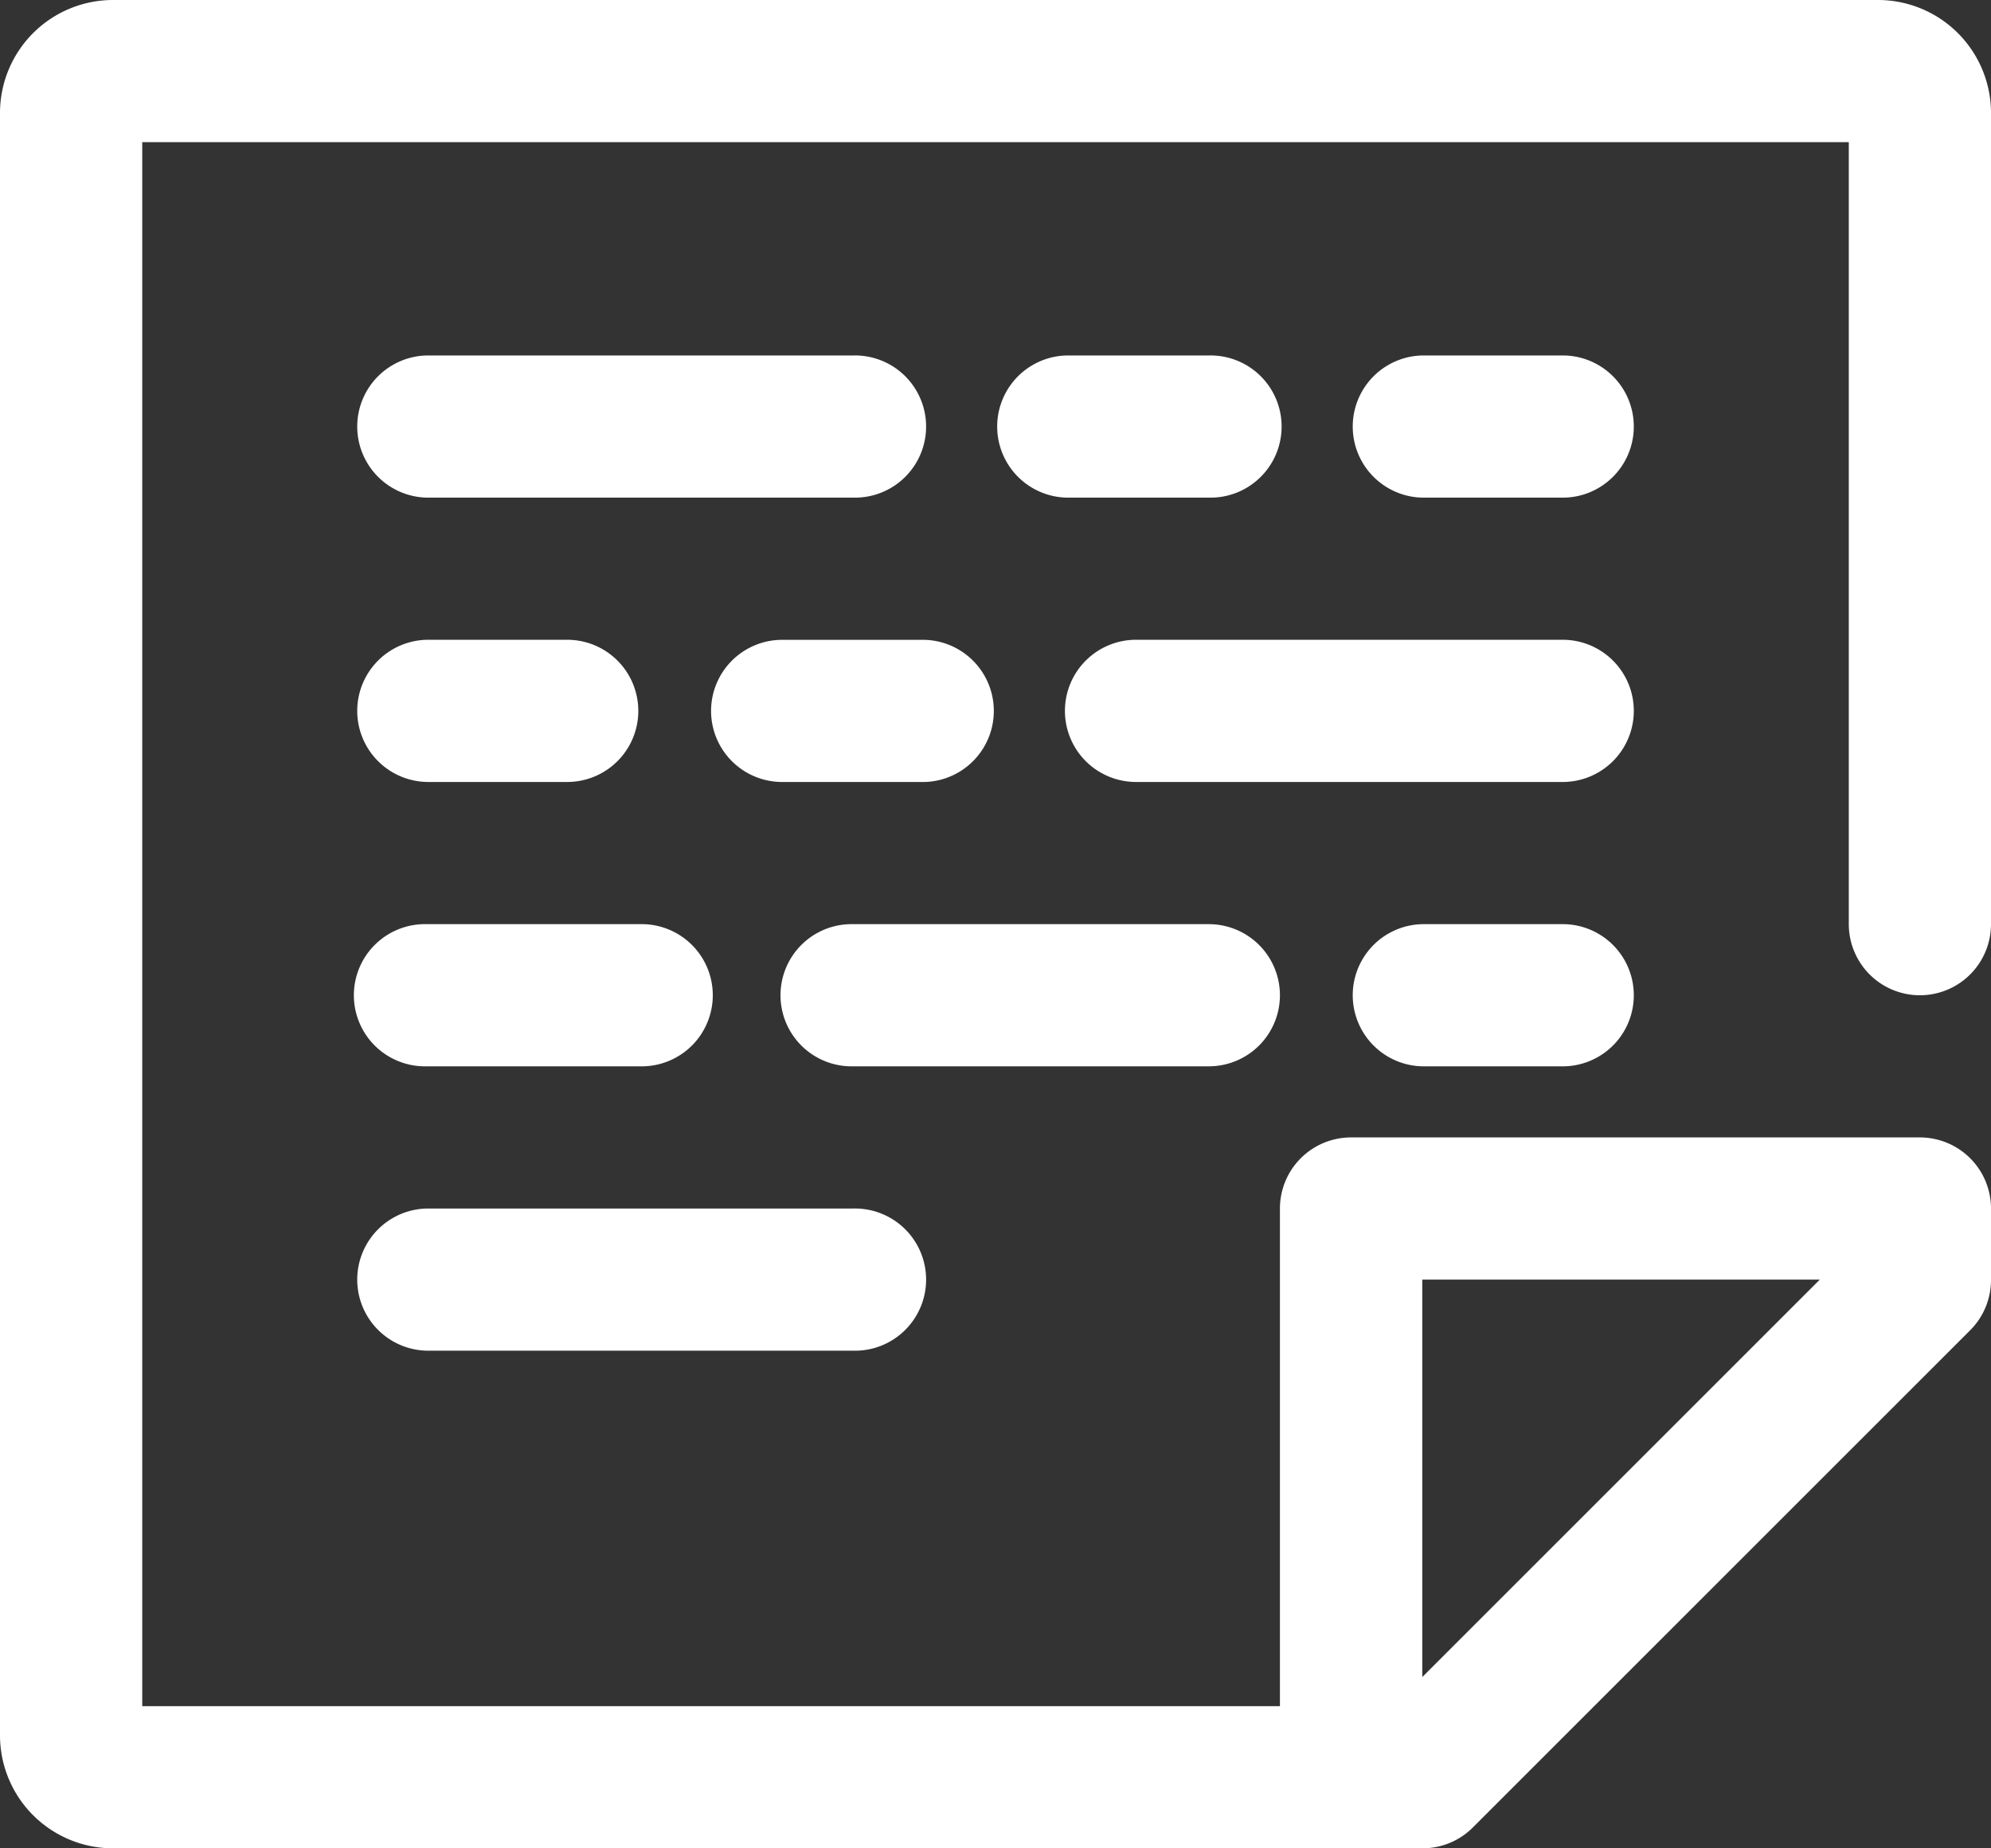
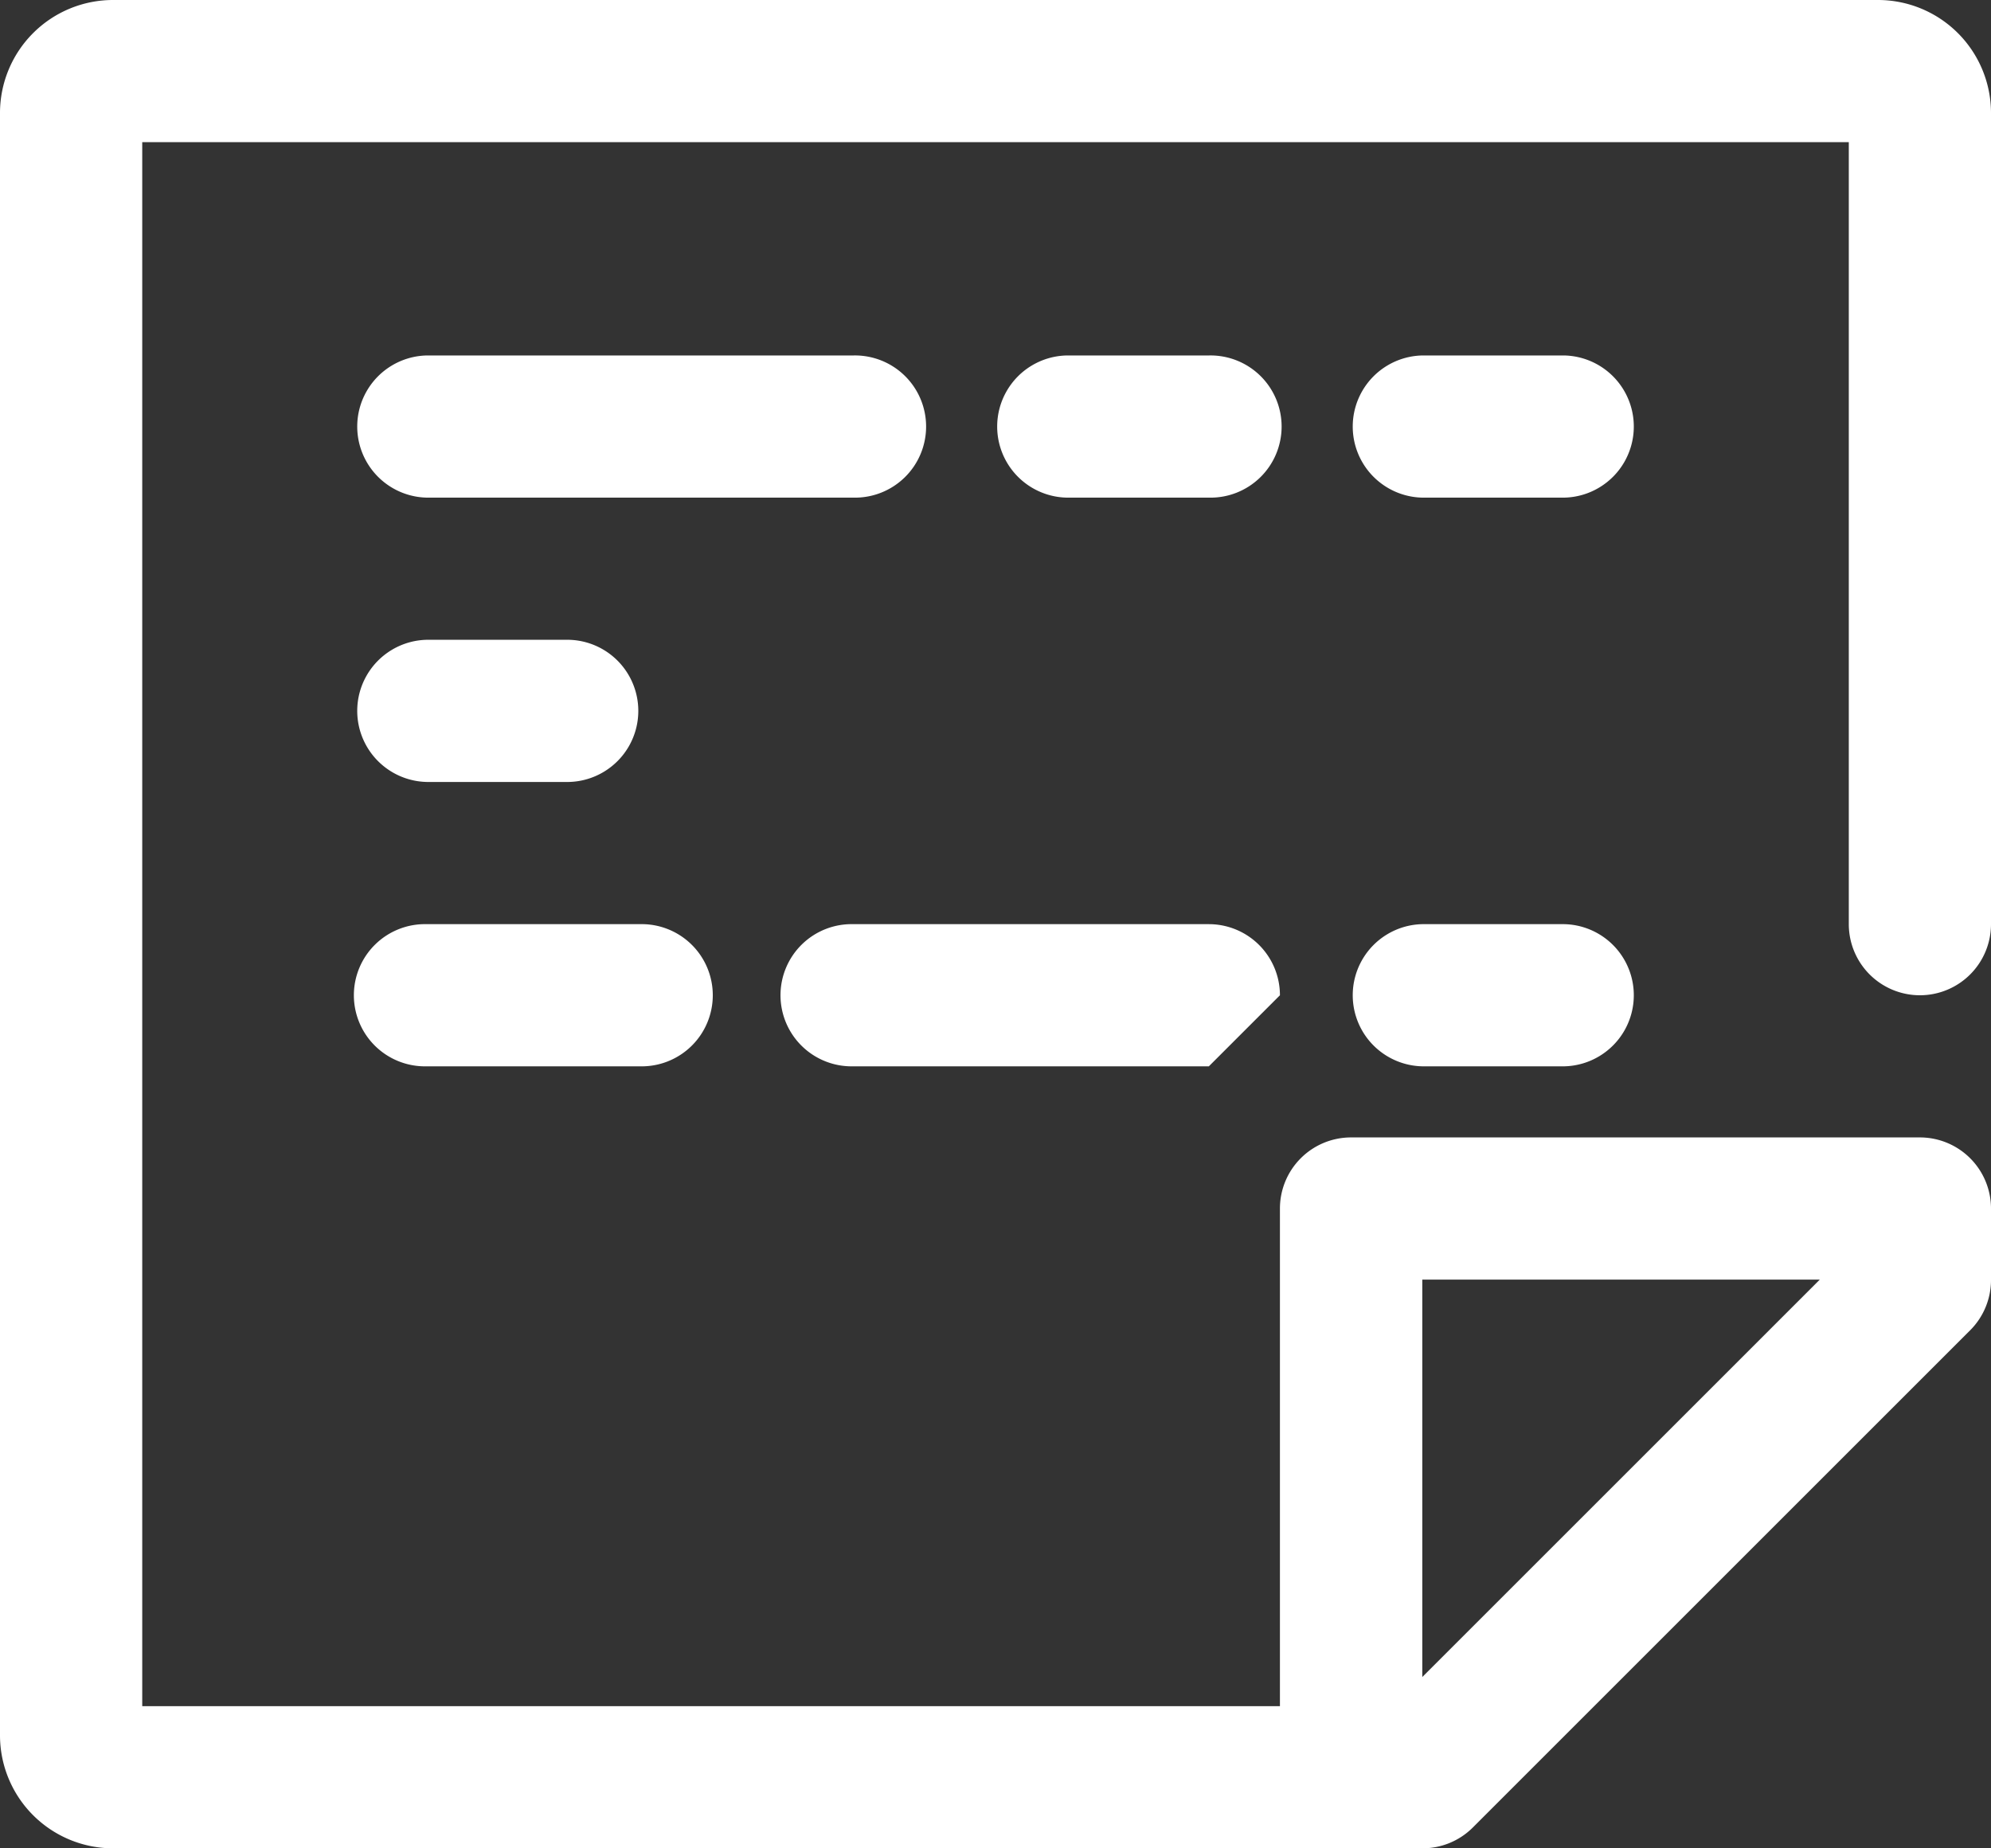
<svg xmlns="http://www.w3.org/2000/svg" id="sticky_note" data-name="sticky note" width="50" height="46.429" viewBox="0 0 50 46.429">
  <rect x="0" y="0" width="50" height="46.429" fill="#333333" stroke="none" />
  <path id="Pfad_1429" data-name="Pfad 1429" d="M50.214,27A1.786,1.786,0,0,0,52,25.214V4.839A2.839,2.839,0,0,0,49.161,2H4.839A2.839,2.839,0,0,0,2,4.839v40.75a2.839,2.839,0,0,0,2.839,2.839H37.714a1.786,1.786,0,0,0,1.268-.518l12.5-12.5A1.786,1.786,0,0,0,52,34.143V32.357a1.786,1.786,0,0,0-1.786-1.786H35.929a1.786,1.786,0,0,0-1.786,1.786v12.5H5.572V5.571H48.429V25.214A1.786,1.786,0,0,0,50.214,27ZM47.7,34.143l-9.982,9.982V34.143Z" transform="translate(-2 -2)" fill="#fff" />
  <path id="Pfad_1430" data-name="Pfad 1430" d="M19.5,7H8.786a1.786,1.786,0,0,0,0,3.571H19.5A1.786,1.786,0,1,0,19.5,7Z" transform="translate(1.929 1.929)" fill="#fff" />
  <path id="Pfad_1431" data-name="Pfad 1431" d="M21.357,10.571a1.786,1.786,0,1,0,0-3.571H17.786a1.786,1.786,0,0,0,0,3.571Z" transform="translate(9 1.929)" fill="#fff" />
  <path id="Pfad_1432" data-name="Pfad 1432" d="M26.357,7H22.786a1.786,1.786,0,0,0,0,3.571h3.571a1.786,1.786,0,0,0,0-3.571Z" transform="translate(12.929 1.929)" fill="#fff" />
-   <path id="Pfad_1433" data-name="Pfad 1433" d="M8.786,22.571H19.5A1.786,1.786,0,1,0,19.5,19H8.786a1.786,1.786,0,0,0,0,3.571Z" transform="translate(1.929 11.357)" fill="#fff" />
-   <path id="Pfad_1434" data-name="Pfad 1434" d="M29.5,11H18.786a1.786,1.786,0,1,0,0,3.571H29.5A1.786,1.786,0,0,0,29.5,11Z" transform="translate(9.786 5.071)" fill="#fff" />
-   <path id="Pfad_1435" data-name="Pfad 1435" d="M12,12.786a1.786,1.786,0,0,0,1.786,1.786h3.571a1.786,1.786,0,0,0,0-3.571H13.786A1.786,1.786,0,0,0,12,12.786Z" transform="translate(5.857 5.071)" fill="#fff" />
  <path id="Pfad_1436" data-name="Pfad 1436" d="M8.786,14.571h3.571a1.786,1.786,0,0,0,0-3.571H8.786a1.786,1.786,0,0,0,0,3.571Z" transform="translate(1.929 5.071)" fill="#fff" />
  <path id="Pfad_1437" data-name="Pfad 1437" d="M8.786,18.571h5.357a1.786,1.786,0,1,0,0-3.571H8.786a1.786,1.786,0,1,0,0,3.571Z" transform="translate(1.929 8.214)" fill="#fff" />
-   <path id="Pfad_1438" data-name="Pfad 1438" d="M25.5,16.786A1.786,1.786,0,0,0,23.714,15H14.786a1.786,1.786,0,1,0,0,3.571h8.929A1.786,1.786,0,0,0,25.5,16.786Z" transform="translate(6.643 8.214)" fill="#fff" />
+   <path id="Pfad_1438" data-name="Pfad 1438" d="M25.5,16.786A1.786,1.786,0,0,0,23.714,15H14.786a1.786,1.786,0,1,0,0,3.571h8.929Z" transform="translate(6.643 8.214)" fill="#fff" />
  <path id="Pfad_1439" data-name="Pfad 1439" d="M26.357,15H22.786a1.786,1.786,0,0,0,0,3.571h3.571a1.786,1.786,0,0,0,0-3.571Z" transform="translate(12.929 8.214)" fill="#fff" />
</svg>